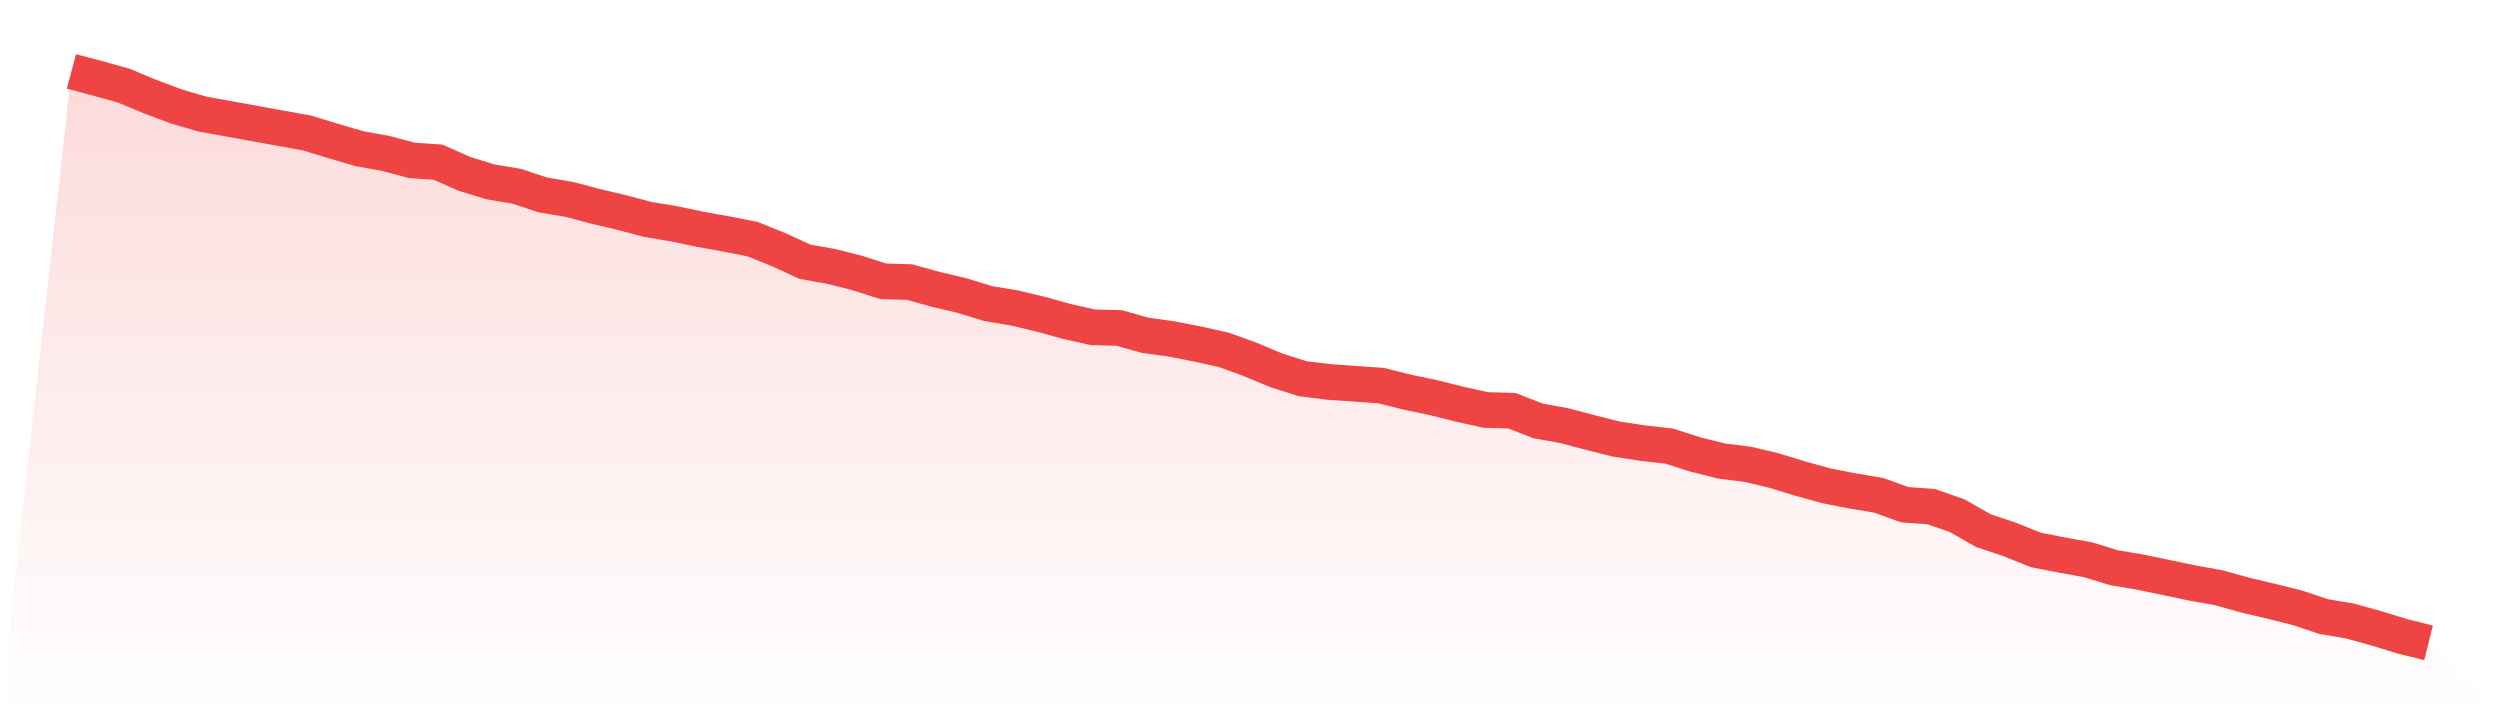
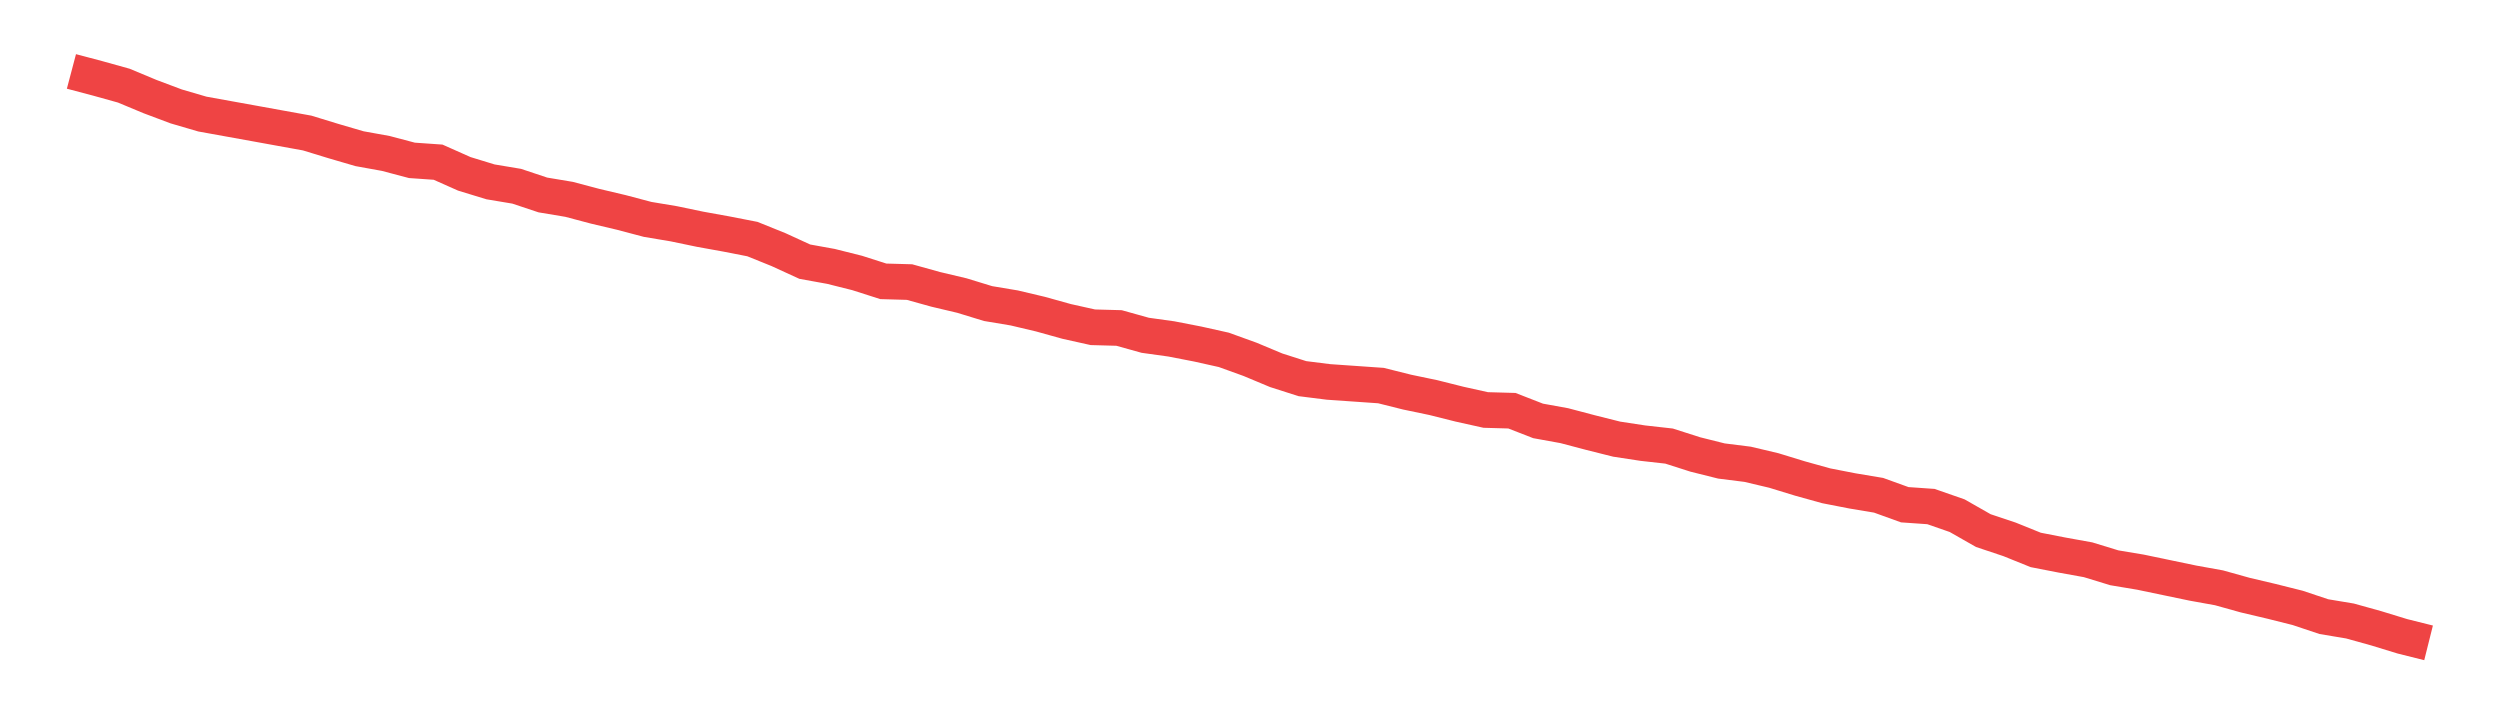
<svg xmlns="http://www.w3.org/2000/svg" viewBox="0 0 140 40">
  <defs>
    <linearGradient id="gradient" x1="0" x2="0" y1="0" y2="1">
      <stop offset="0%" stop-color="#ef4444" stop-opacity="0.2" />
      <stop offset="100%" stop-color="#ef4444" stop-opacity="0" />
    </linearGradient>
  </defs>
-   <path d="M4,4 L4,4 L5.467,4.388 L6.933,4.796 L8.4,5.408 L9.867,5.959 L11.333,6.388 L12.8,6.653 L14.267,6.918 L15.733,7.184 L17.2,7.449 L18.667,7.898 L20.133,8.327 L21.6,8.592 L23.067,8.98 L24.533,9.082 L26,9.735 L27.467,10.184 L28.933,10.429 L30.4,10.918 L31.867,11.163 L33.333,11.551 L34.8,11.898 L36.267,12.286 L37.733,12.531 L39.2,12.837 L40.667,13.102 L42.133,13.388 L43.6,13.98 L45.067,14.653 L46.533,14.918 L48,15.286 L49.467,15.755 L50.933,15.796 L52.4,16.204 L53.867,16.551 L55.333,17 L56.8,17.245 L58.267,17.592 L59.733,18 L61.2,18.327 L62.667,18.367 L64.133,18.776 L65.6,18.98 L67.067,19.265 L68.533,19.592 L70,20.122 L71.467,20.735 L72.933,21.204 L74.4,21.388 L75.867,21.49 L77.333,21.592 L78.8,21.959 L80.267,22.265 L81.733,22.633 L83.2,22.959 L84.667,23 L86.133,23.571 L87.6,23.837 L89.067,24.224 L90.533,24.592 L92,24.816 L93.467,24.98 L94.933,25.449 L96.4,25.816 L97.867,26 L99.333,26.347 L100.8,26.796 L102.267,27.204 L103.733,27.49 L105.2,27.735 L106.667,28.265 L108.133,28.367 L109.6,28.878 L111.067,29.714 L112.533,30.204 L114,30.796 L115.467,31.082 L116.933,31.347 L118.4,31.796 L119.867,32.041 L121.333,32.347 L122.8,32.653 L124.267,32.918 L125.733,33.327 L127.2,33.673 L128.667,34.041 L130.133,34.531 L131.6,34.776 L133.067,35.184 L134.533,35.633 L136,36 L140,40 L0,40 z" fill="url(#gradient)" />
  <path d="M4,4 L4,4 L5.467,4.388 L6.933,4.796 L8.4,5.408 L9.867,5.959 L11.333,6.388 L12.8,6.653 L14.267,6.918 L15.733,7.184 L17.2,7.449 L18.667,7.898 L20.133,8.327 L21.6,8.592 L23.067,8.98 L24.533,9.082 L26,9.735 L27.467,10.184 L28.933,10.429 L30.4,10.918 L31.867,11.163 L33.333,11.551 L34.8,11.898 L36.267,12.286 L37.733,12.531 L39.2,12.837 L40.667,13.102 L42.133,13.388 L43.6,13.98 L45.067,14.653 L46.533,14.918 L48,15.286 L49.467,15.755 L50.933,15.796 L52.4,16.204 L53.867,16.551 L55.333,17 L56.8,17.245 L58.267,17.592 L59.733,18 L61.2,18.327 L62.667,18.367 L64.133,18.776 L65.6,18.98 L67.067,19.265 L68.533,19.592 L70,20.122 L71.467,20.735 L72.933,21.204 L74.4,21.388 L75.867,21.49 L77.333,21.592 L78.8,21.959 L80.267,22.265 L81.733,22.633 L83.2,22.959 L84.667,23 L86.133,23.571 L87.6,23.837 L89.067,24.224 L90.533,24.592 L92,24.816 L93.467,24.98 L94.933,25.449 L96.4,25.816 L97.867,26 L99.333,26.347 L100.8,26.796 L102.267,27.204 L103.733,27.49 L105.2,27.735 L106.667,28.265 L108.133,28.367 L109.6,28.878 L111.067,29.714 L112.533,30.204 L114,30.796 L115.467,31.082 L116.933,31.347 L118.4,31.796 L119.867,32.041 L121.333,32.347 L122.8,32.653 L124.267,32.918 L125.733,33.327 L127.2,33.673 L128.667,34.041 L130.133,34.531 L131.6,34.776 L133.067,35.184 L134.533,35.633 L136,36" fill="none" stroke="#ef4444" stroke-width="2" />
</svg>